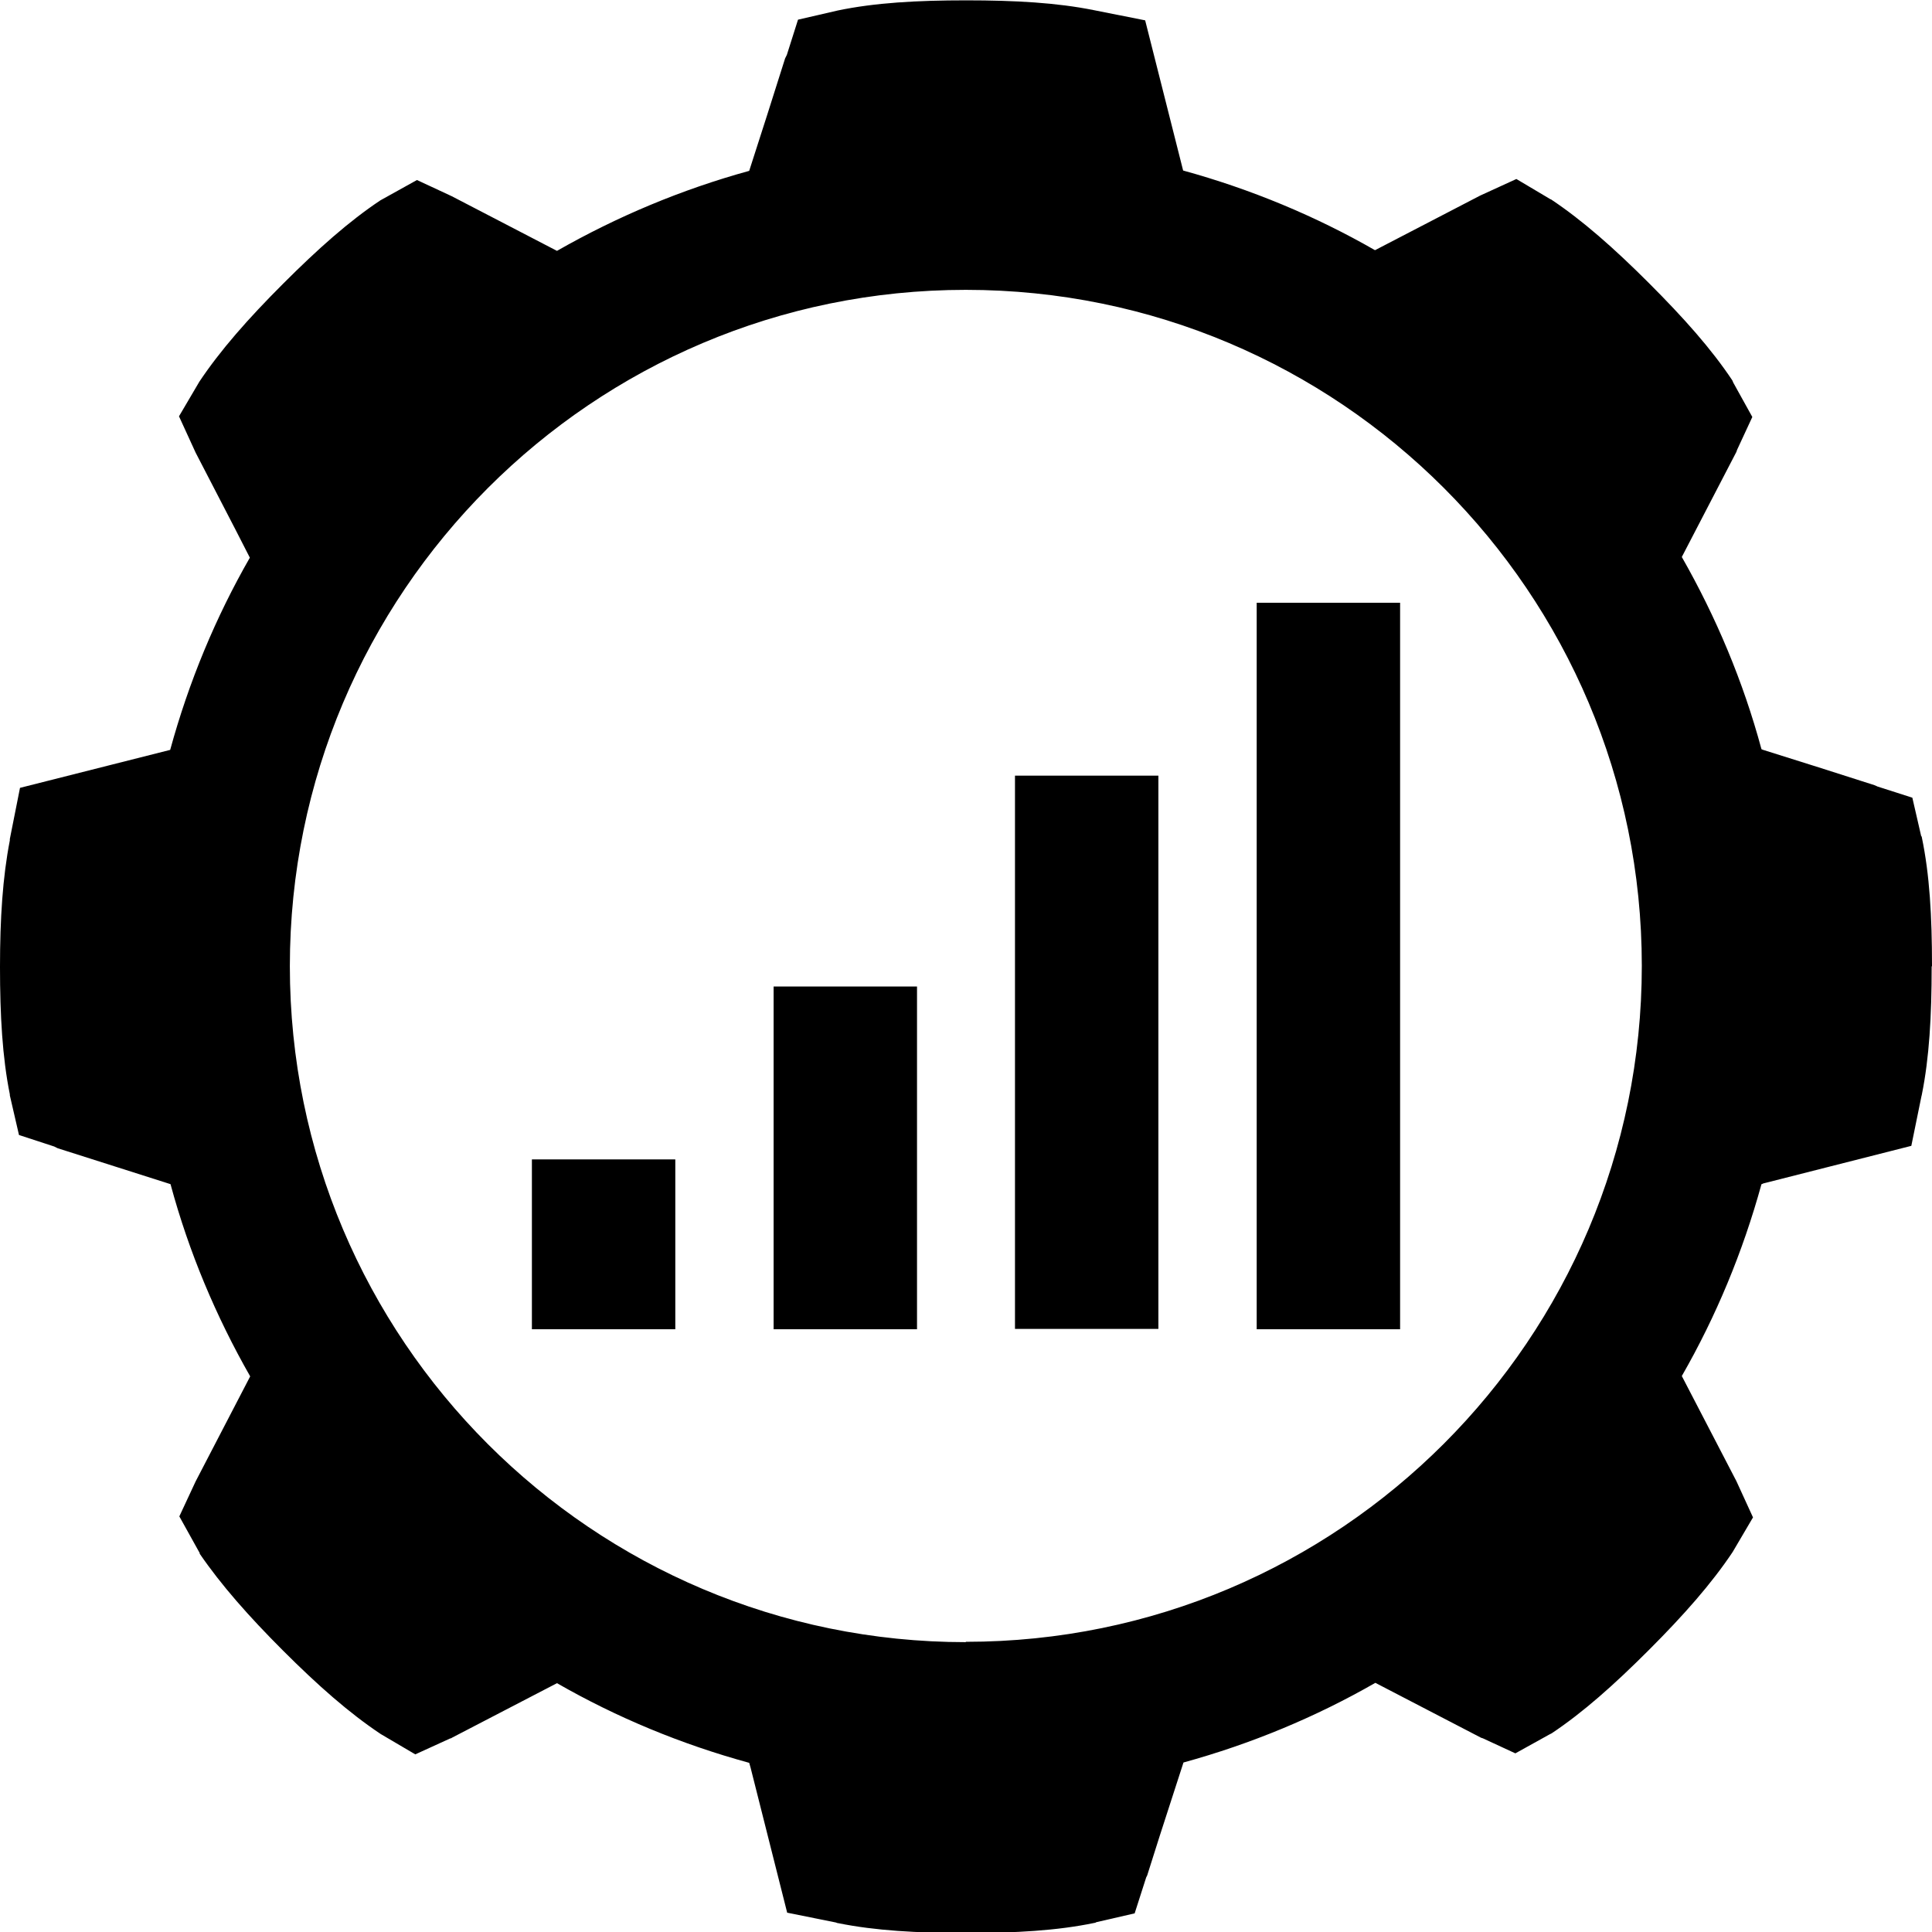
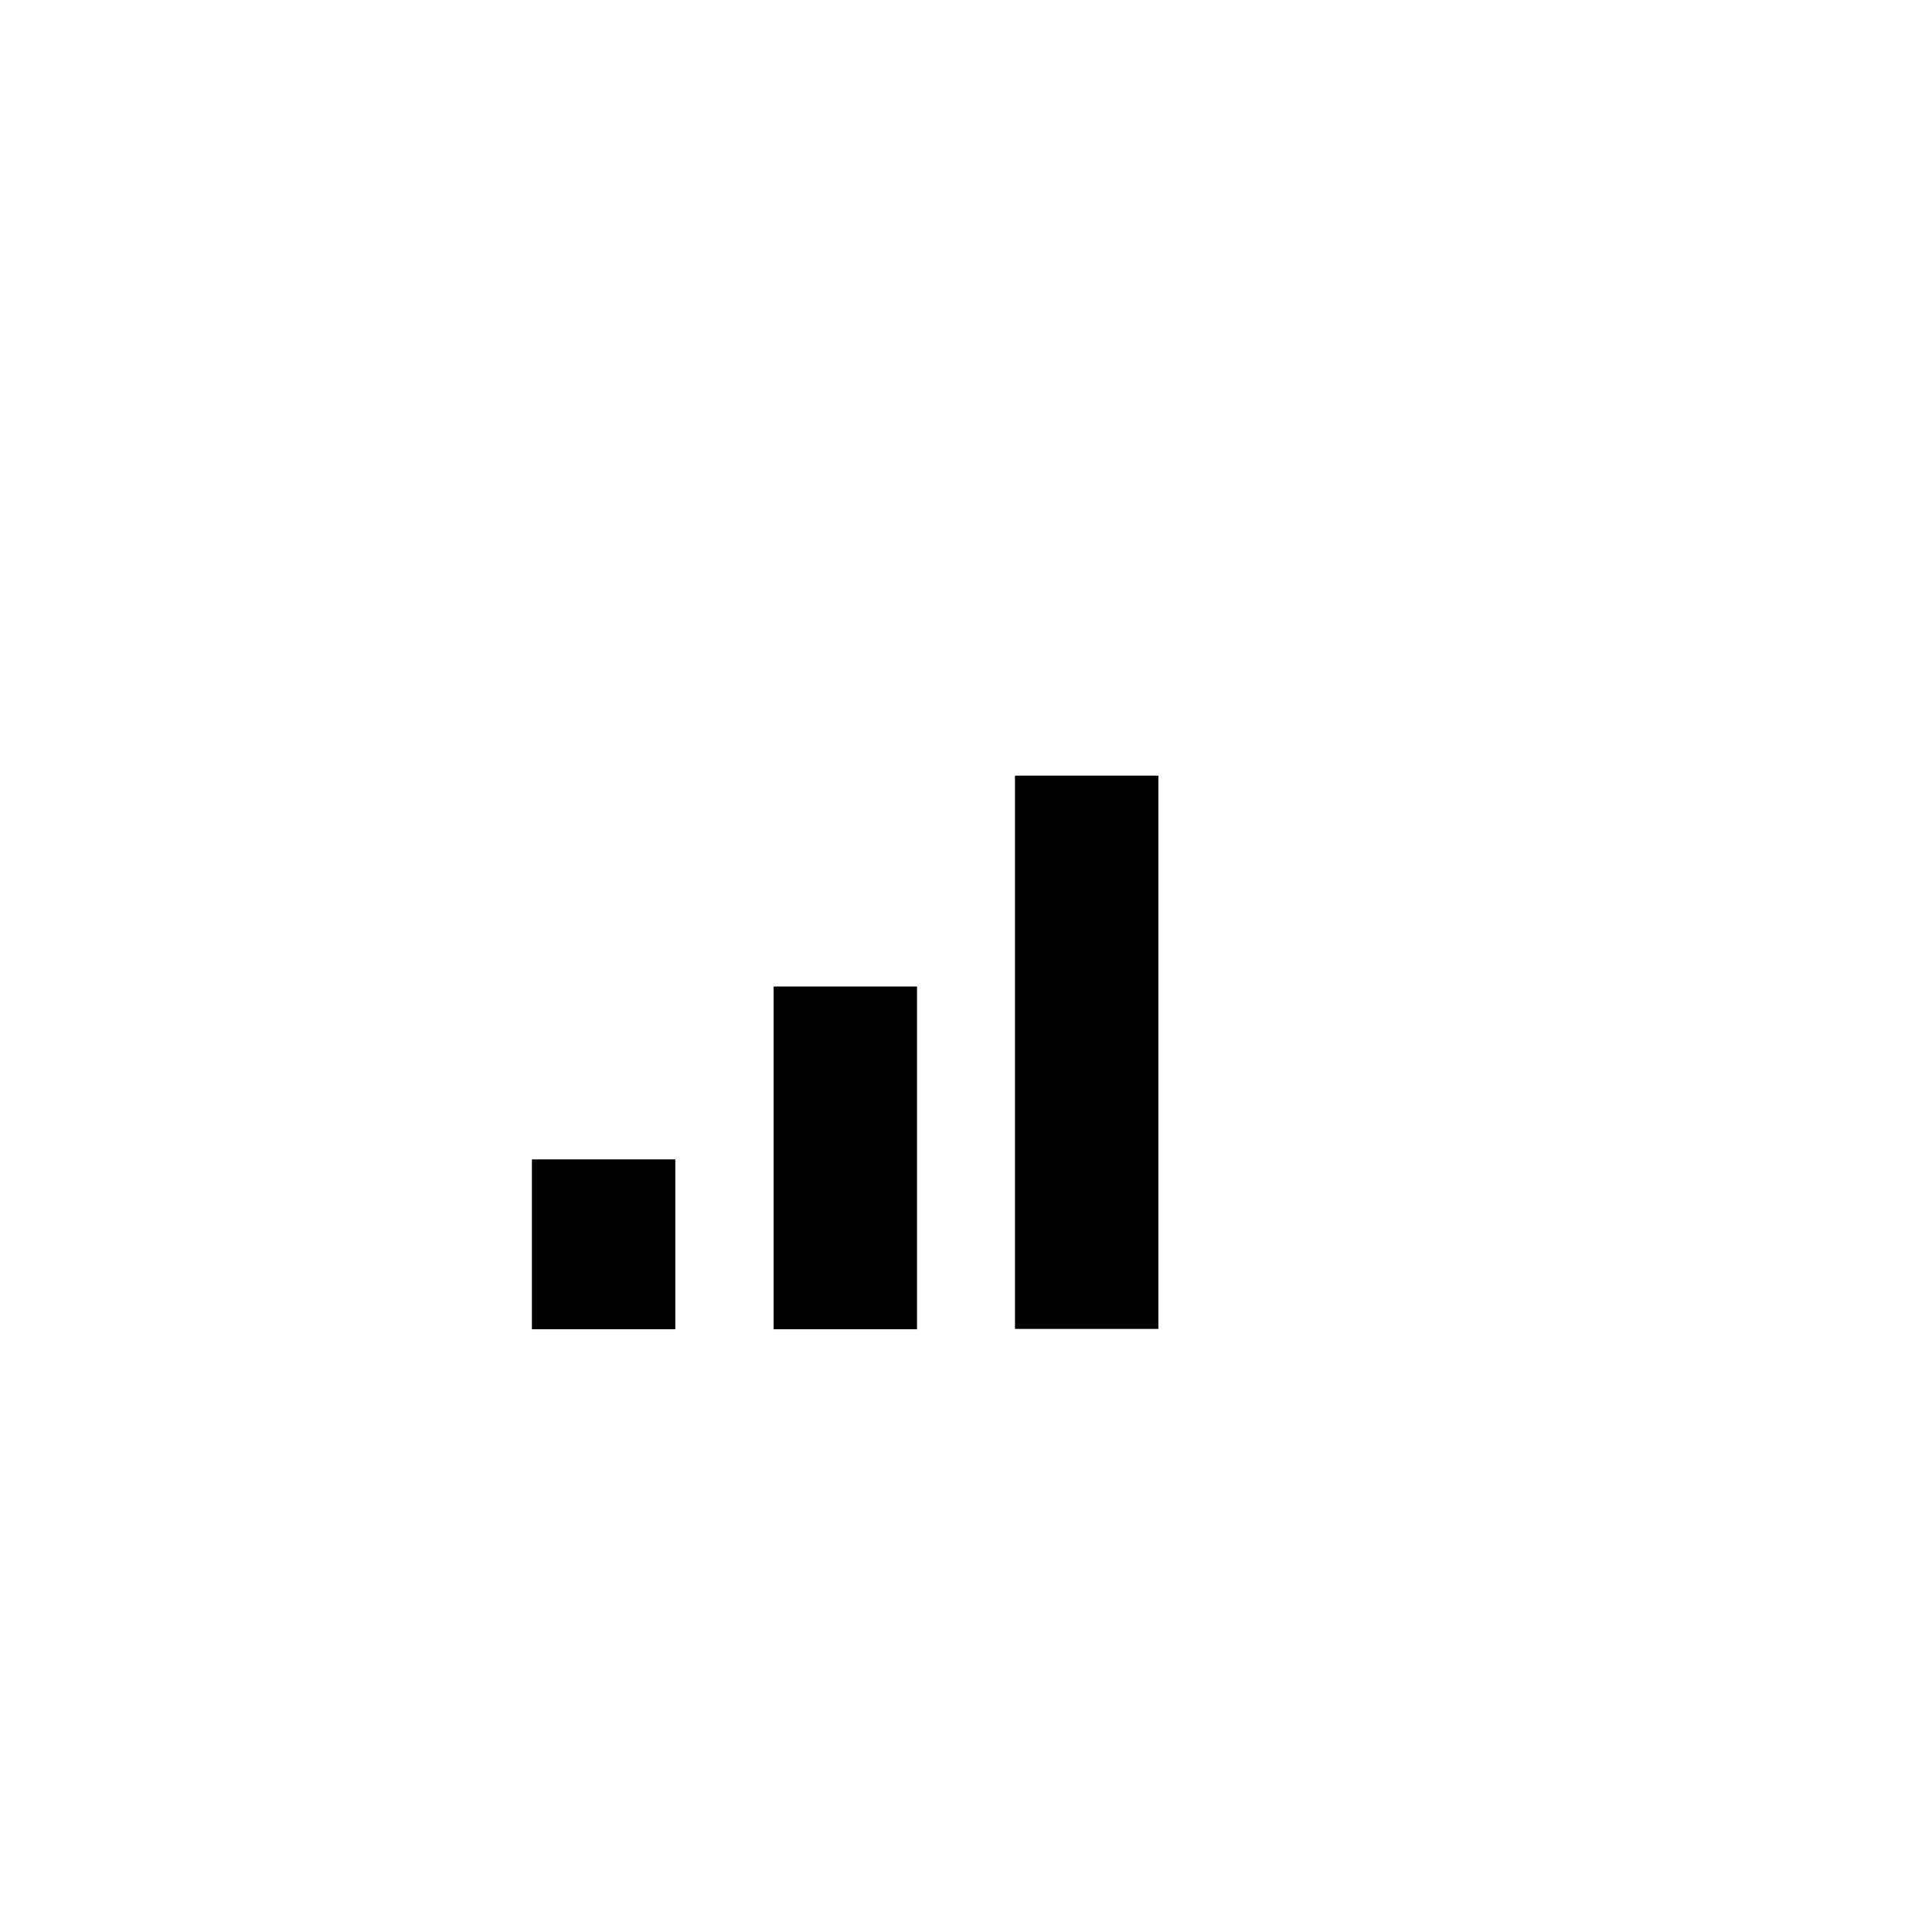
<svg xmlns="http://www.w3.org/2000/svg" id="a" width="56.99" height="56.99" viewBox="0 0 56.99 56.99">
-   <path d="M56.99,28.49c0-1.46-.07-2.69-.3-3.79,0-.02-.01-.03-.02-.04l-.26-1.13-1.03-.33s-.06-.03-.09-.04c-1.09-.35-2.19-.7-3.28-1.04l-.05-.02c-.54-2-1.34-3.9-2.35-5.67.54-1.03,1.07-2.07,1.61-3.1.01-.02.01-.04.02-.06l.45-.97-.56-1.01s-.02-.05-.03-.07c-.62-.93-1.43-1.84-2.46-2.87-1.03-1.03-1.96-1.85-2.89-2.47,0,0,0,0-.01,0l-1.01-.6-1.07.49-3.1,1.61c-1.76-1.01-3.66-1.8-5.66-2.35,0,0,0,0,0,0l-1.12-4.43-1.51-.3h0c-1.09-.22-2.32-.29-3.77-.29s-2.69.07-3.79.3c0,0,0,0,0,0l-1.17.27-.33,1.04s-.03.06-.05.1c-.35,1.11-.7,2.21-1.06,3.32h0c-2,.55-3.9,1.35-5.67,2.36h0l-3.1-1.61-1.03-.48-1.08.6h0c-.93.62-1.84,1.43-2.87,2.46-1.03,1.03-1.85,1.96-2.47,2.89,0,0,0,0,0,0l-.6,1.02.49,1.07,1.17,2.26c.14.28.29.56.43.84-1.01,1.76-1.8,3.66-2.35,5.67h0s0,0,0,0l-4.43,1.12-.3,1.51v.04c-.21,1.08-.29,2.3-.29,3.73s.07,2.67.29,3.76v.03l.27,1.17,1.04.34s.06.03.1.05c1.11.35,2.22.71,3.33,1.06.54,2,1.34,3.9,2.35,5.67,0,0,0,0,0,0h0s-1.61,3.1-1.61,3.1l-.48,1.03.6,1.08v.02c.63.92,1.44,1.84,2.46,2.86,1.03,1.03,1.95,1.84,2.88,2.46h0s1.02.6,1.02.6l1.03-.47s.03,0,.05-.02c1.03-.54,2.07-1.07,3.1-1.61,1.76,1.01,3.66,1.8,5.67,2.35.01.05.03.09.04.14l1.08,4.28,1.44.29s.04.02.07.02c1.09.22,2.32.29,3.77.29s2.69-.07,3.79-.3c.02,0,.03-.01.05-.02l1.13-.26.34-1.06s.02-.04.03-.06c.24-.76.48-1.52.73-2.28l.34-1.05c2-.55,3.9-1.34,5.66-2.35,1.03.54,2.07,1.07,3.1,1.61.03.02.07.02.1.04l.93.43,1.01-.56s.04-.02.06-.03c.93-.62,1.84-1.43,2.87-2.46,1.03-1.03,1.85-1.96,2.47-2.89,0,0,0,0,0,0h0s.6-1.02.6-1.02l-.49-1.07-1.61-3.1h0c1.01-1.76,1.8-3.66,2.35-5.66.02,0,.03-.01.05-.02l4.37-1.11.3-1.47s.01-.03.01-.04c.22-1.09.29-2.32.29-3.77ZM28.49,48.44c-11.01,0-19.94-8.93-19.94-19.94S17.48,8.55,28.49,8.55s19.94,8.93,19.94,19.94-8.93,19.94-19.94,19.94Z" />
  <rect x="15.69" y="34.2" width="4.23" height="5.01" />
  <rect x="22.82" y="29.1" width="4.23" height="10.11" />
  <rect x="29.94" y="22.88" width="4.23" height="16.32" />
-   <rect x="37.07" y="17.78" width="4.23" height="21.43" />
</svg>